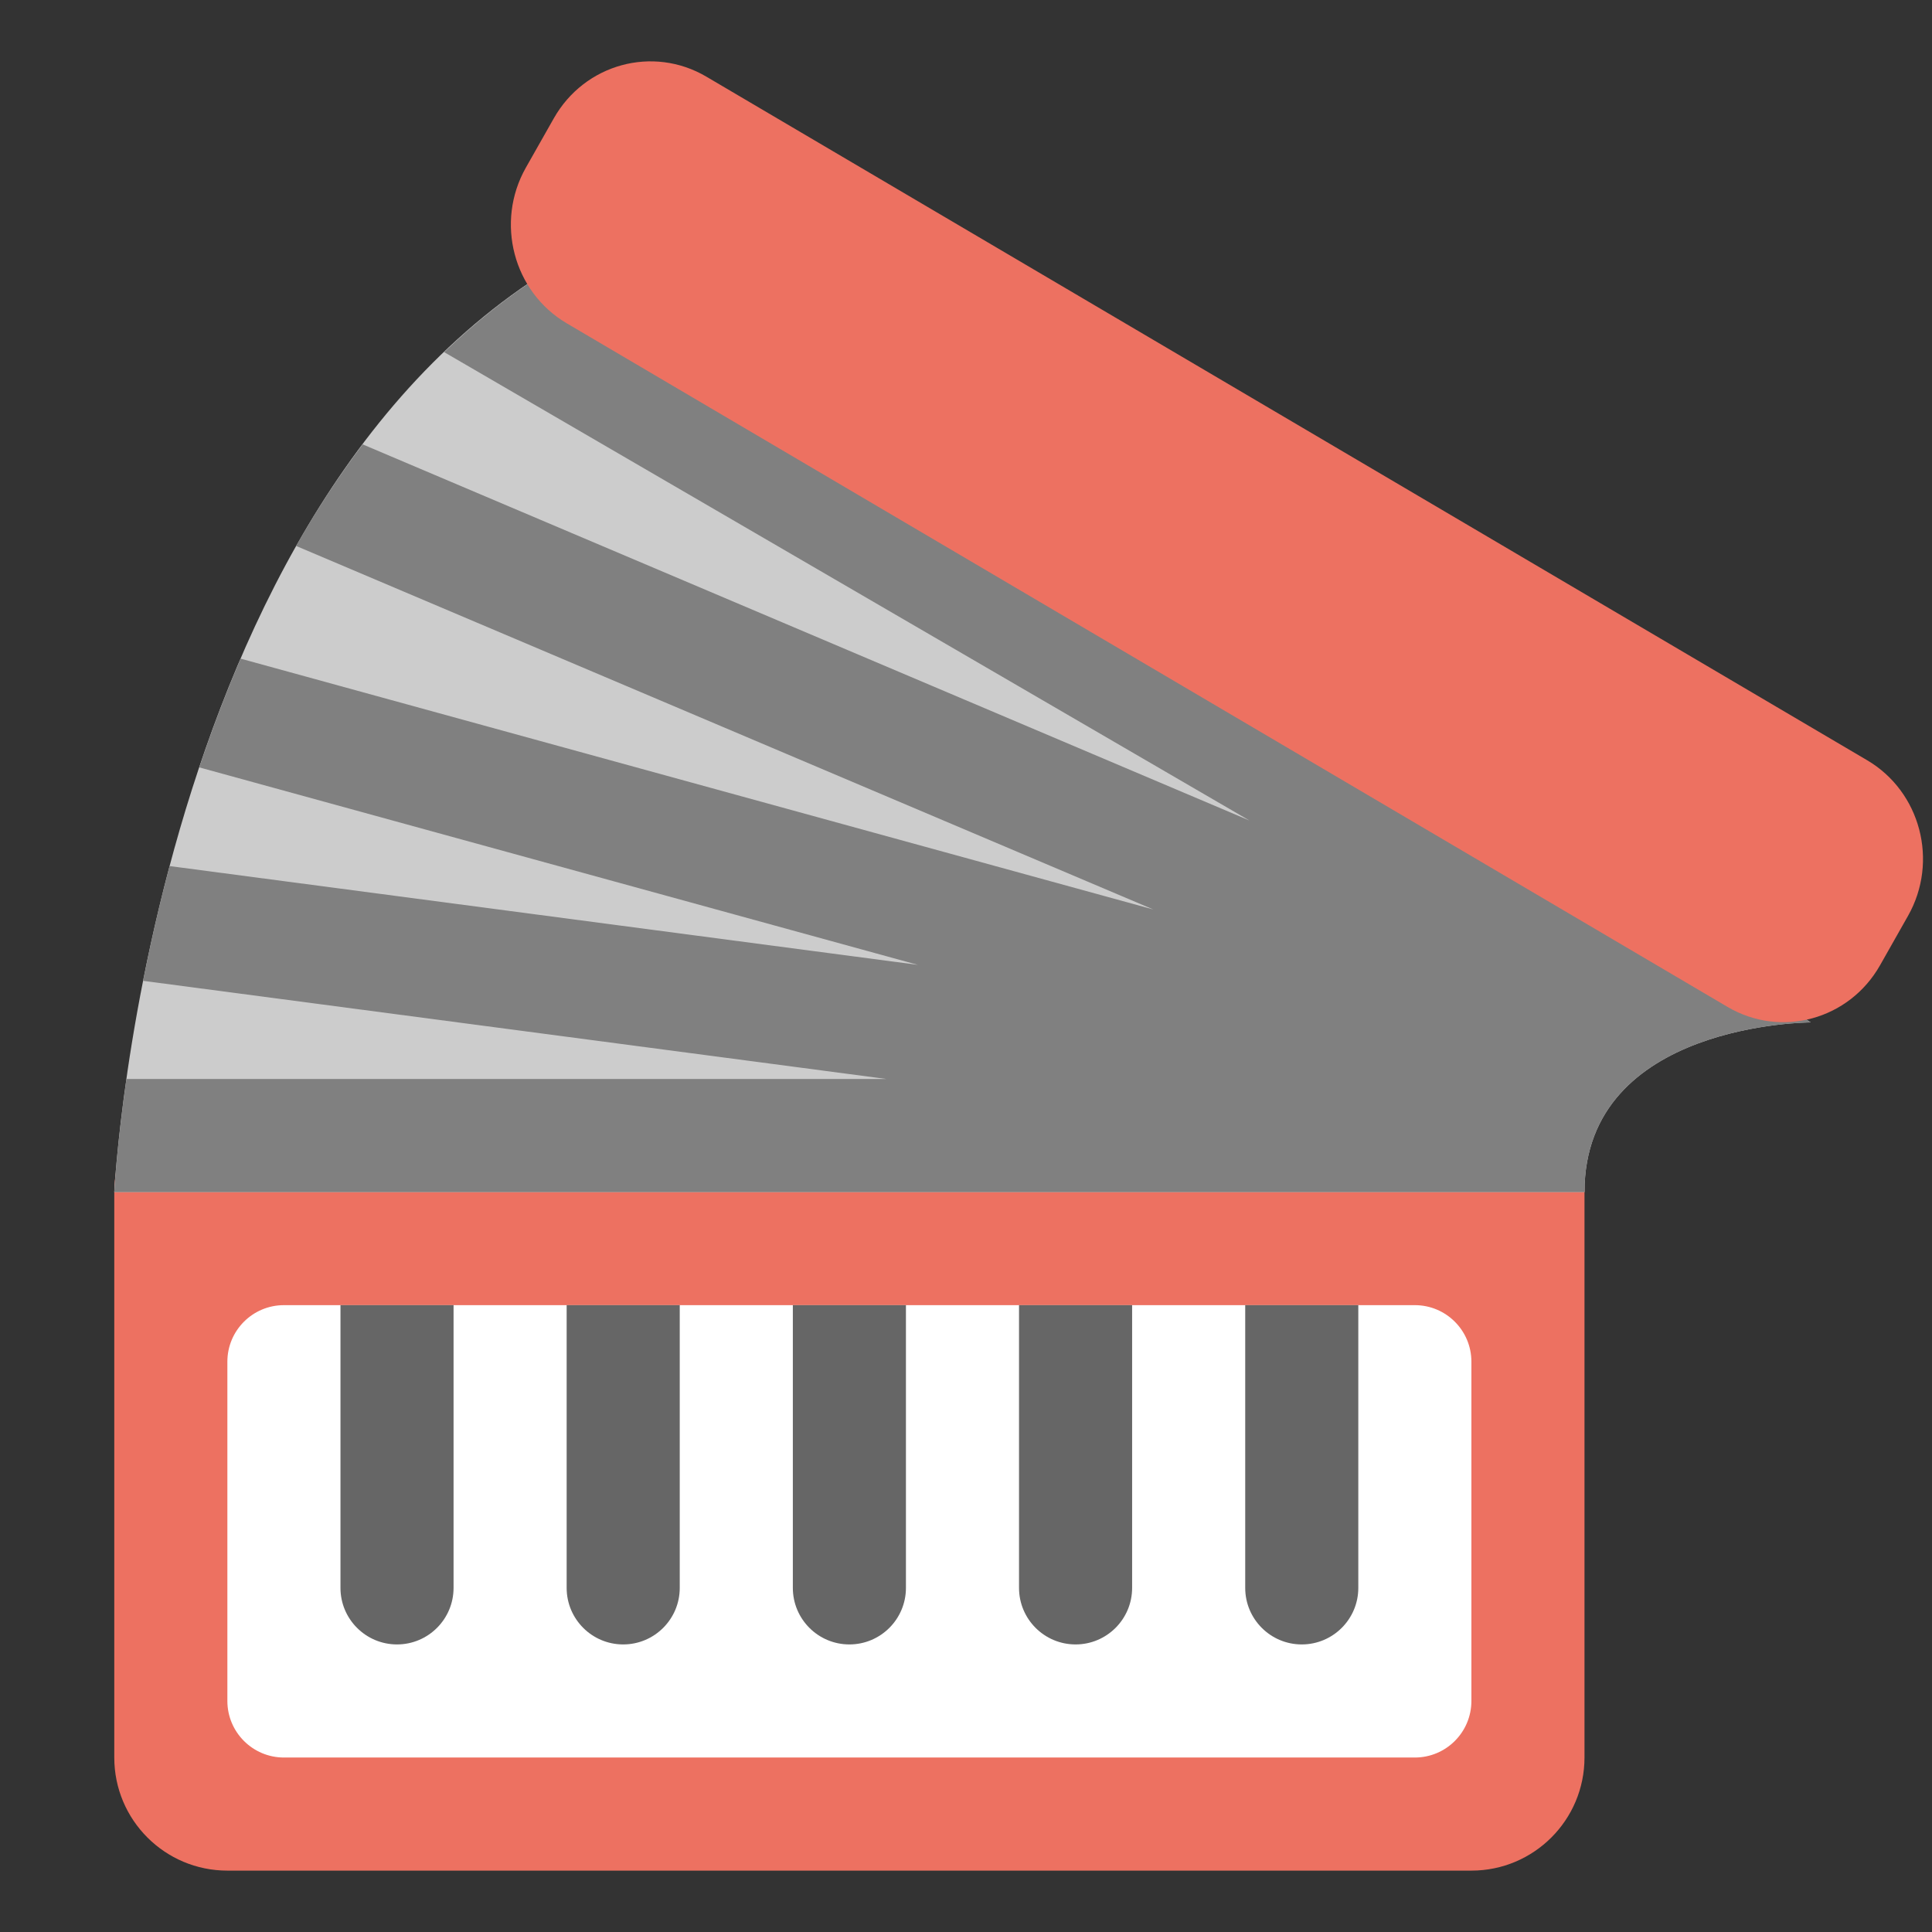
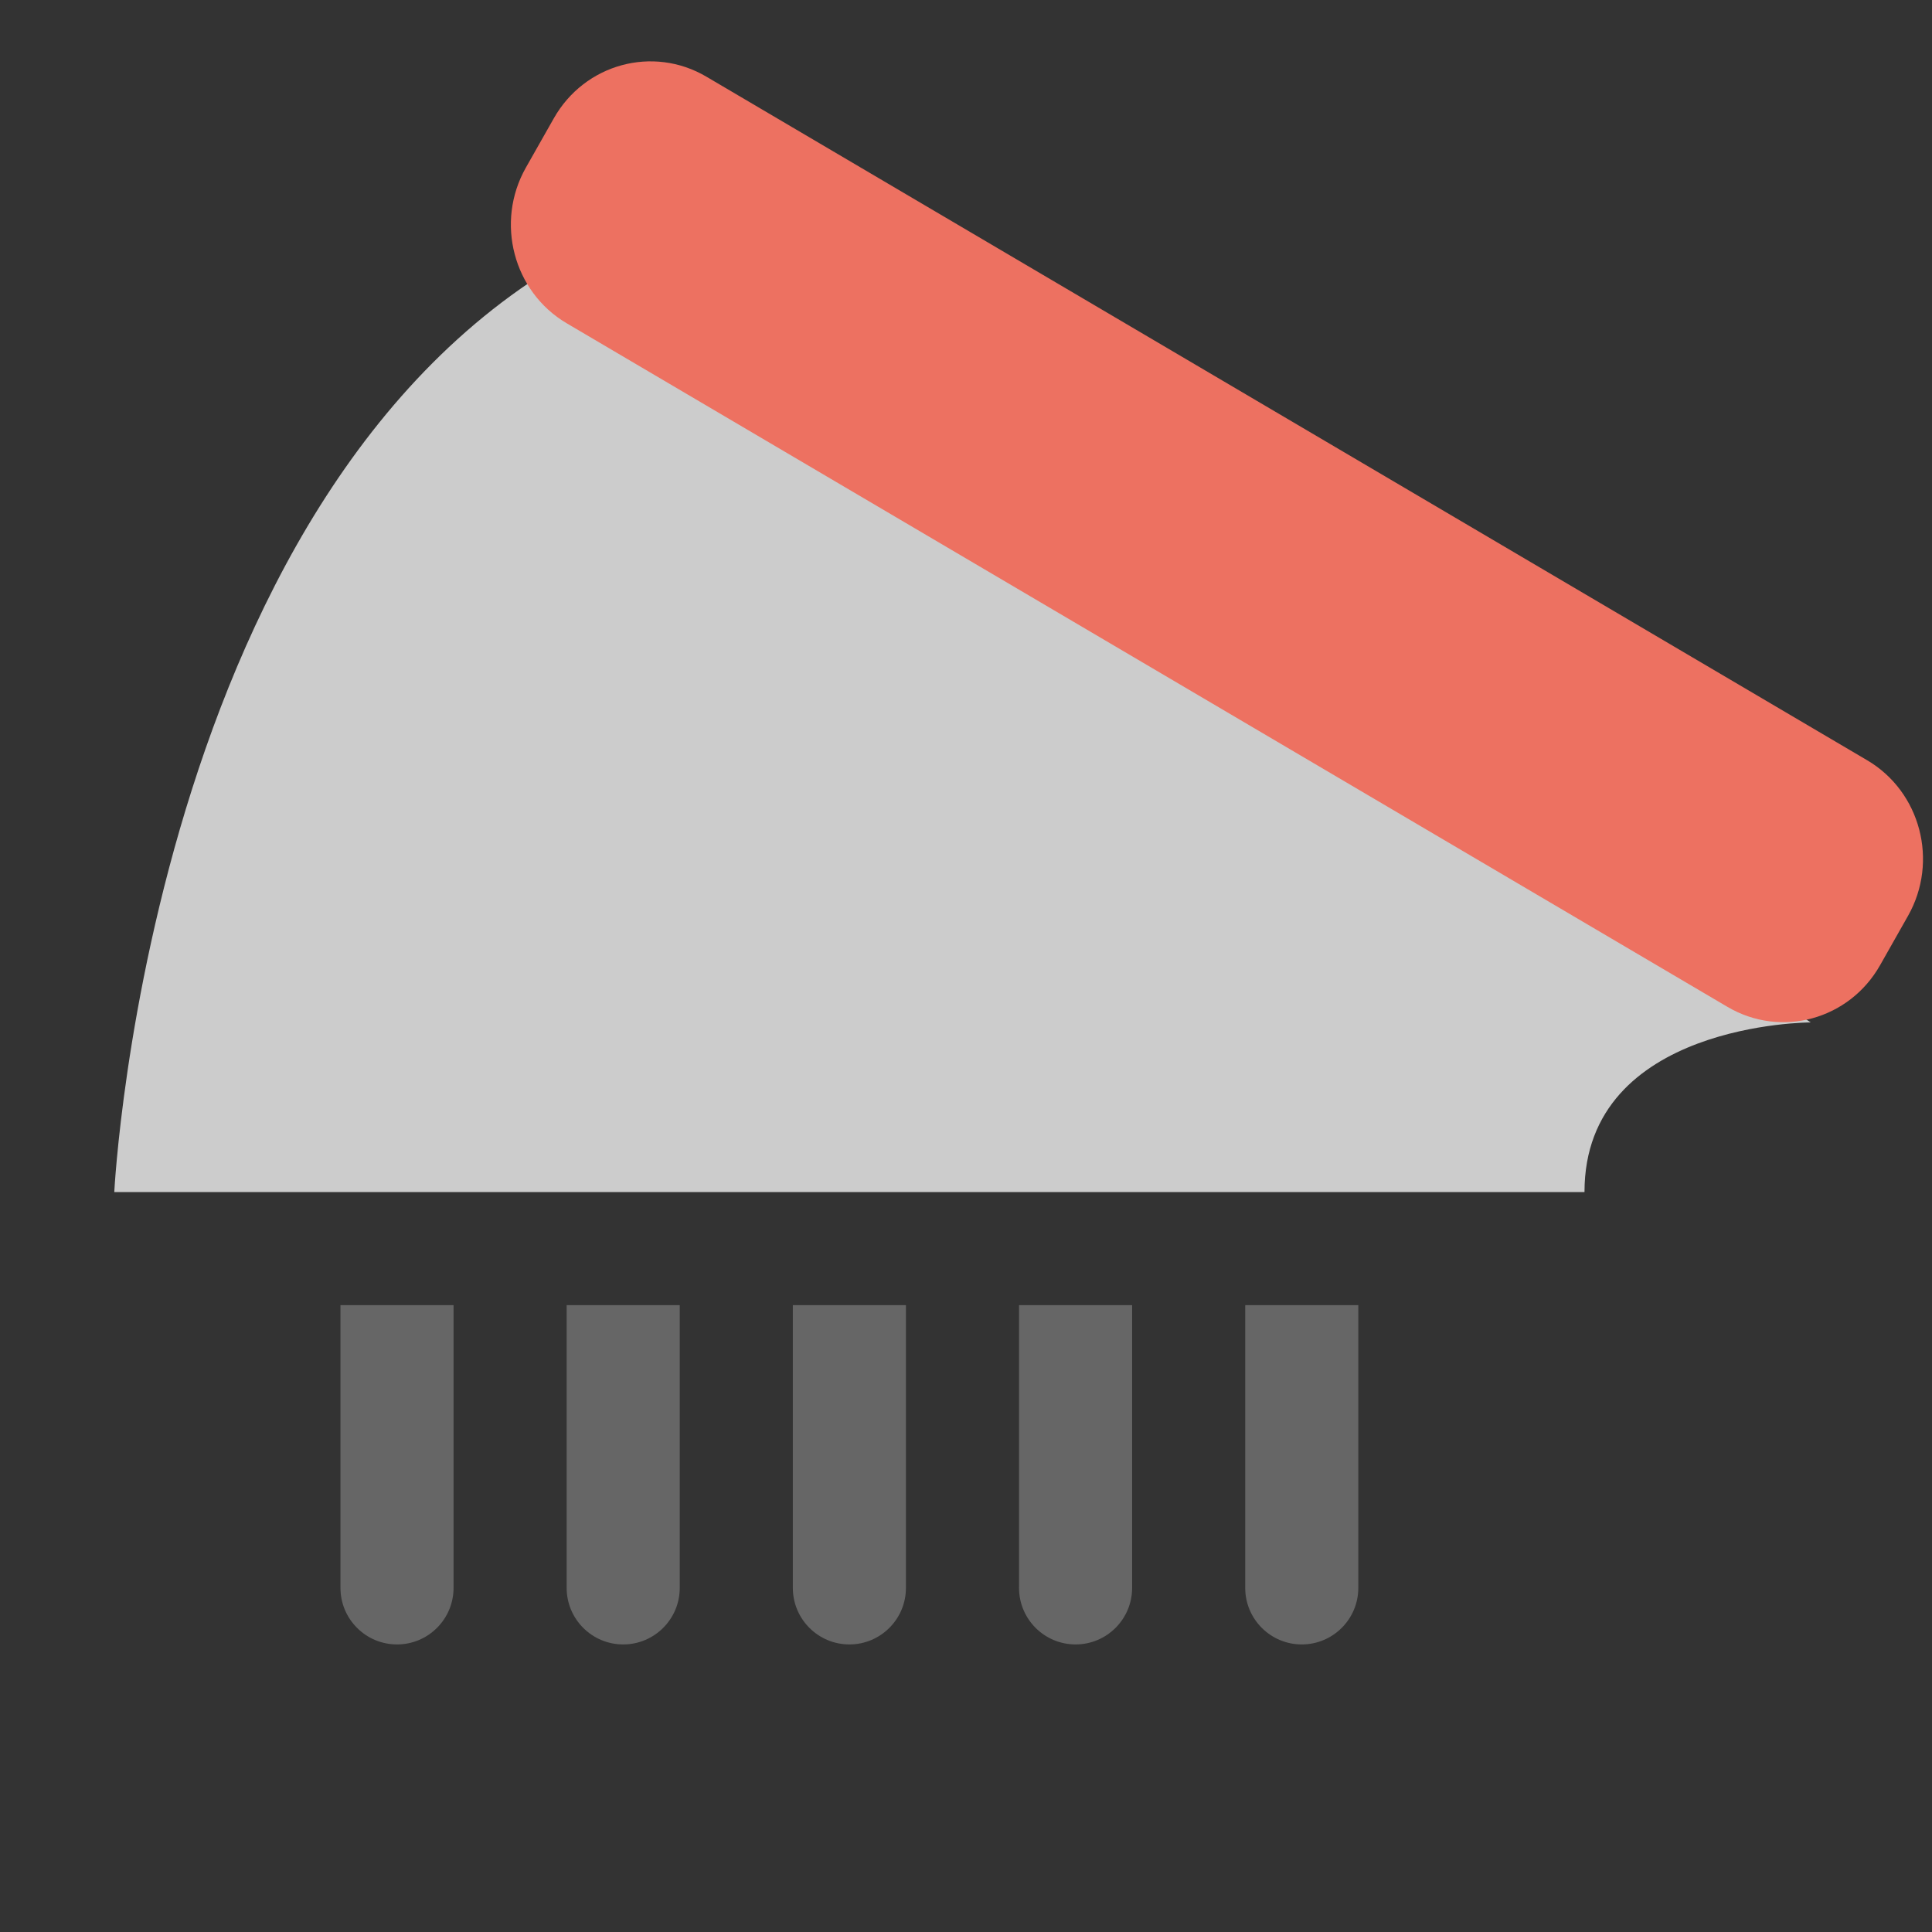
<svg xmlns="http://www.w3.org/2000/svg" width="800px" height="800px" viewBox="0 -2.17 68.333 68.333" id="Layer_1" version="1.1" xml:space="preserve">
  <rect x="0" y="-2.17" width="68.333" height="68.333" fill="#333333" stroke="none" />
  <g id="Base_29_">
    <g>
-       <path d="M52.042,35.991h-44c-2.209,0-4,1.792-4,4.001v20c0,2.209,1.791,4,4,4h44c2.209,0,4-1.791,4-4v-20    C56.042,37.783,54.251,35.991,52.042,35.991z" style="fill:#ED7161;" />
-     </g>
+       </g>
  </g>
  <g id="Keys">
    <g>
-       <path d="M50.042,43.992h-40c-1.104,0-2,0.896-2,2v11.999c0,1.104,0.896,2.001,2,2.001h40    c1.104,0,2-0.896,2-2.001V45.992C52.042,44.888,51.146,43.992,50.042,43.992z" style="fill:#FFFFFF;" />
-     </g>
+       </g>
  </g>
  <g id="Keys_1_">
    <g>
      <path d="M12.042,53.992c0,1.104,0.896,2,2,2s2-0.896,2-2v-10h-4    V53.992z M20.042,53.992c0,1.104,0.896,2,2,2s2-0.896,2-2v-10h-4V53.992z M28.042,53.992c0,1.104,0.896,2,2,2s2-0.896,2-2v-10h-4    V53.992z M36.042,53.992c0,1.104,0.896,2,2,2s2-0.896,2-2v-10h-4V53.992z M44.042,43.992v10c0,1.104,0.896,2,2,2s2-0.896,2-2v-10    H44.042z" style="fill-rule:evenodd;clip-rule:evenodd;fill:#666666;" />
    </g>
  </g>
  <g id="Shape_35_">
    <g>
      <path d="M22.042,5.992c-16.667,7.333-18,34-18,34h52c0-6,8-6,8-6L22.042,5.992z" style="fill:#CCCCCC;" />
    </g>
  </g>
  <g id="Stripes_3_">
    <g>
-       <path d="M64.042,33.992l-5.719-3.813L19.28,7.472    c-1.299,0.821-2.482,1.771-3.57,2.813l28.48,16.565L12.827,13.547c-0.862,1.147-1.649,2.35-2.353,3.593L40.79,29.997L8.512,21.126    c-0.553,1.285-1.037,2.574-1.463,3.846l25.413,6.984L5.999,28.462c-0.381,1.431-0.688,2.797-0.938,4.059l26.286,3.471H4.472    c-0.35,2.447-0.43,4.001-0.43,4.001h52C56.042,33.992,64.042,33.992,64.042,33.992z" style="fill-rule:evenodd;clip-rule:evenodd;fill:#808080;" />
-     </g>
+       </g>
  </g>
  <g id="Upper_Base">
    <g>
      <path d="M66.039,24.719L24.983,0.541c-1.89-1.113-4.306-0.453-5.396,1.475L18.599,3.76    c-1.091,1.928-0.443,4.393,1.446,5.505l41.056,24.178c1.89,1.113,4.306,0.453,5.396-1.475l0.988-1.745    C68.576,28.296,67.929,25.831,66.039,24.719z" style="fill:#ED7161;" />
    </g>
  </g>
  <g />
  <g />
  <g />
  <g />
  <g />
  <g />
  <g />
  <g />
  <g />
  <g />
  <g />
  <g />
  <g />
  <g />
  <g />
</svg>